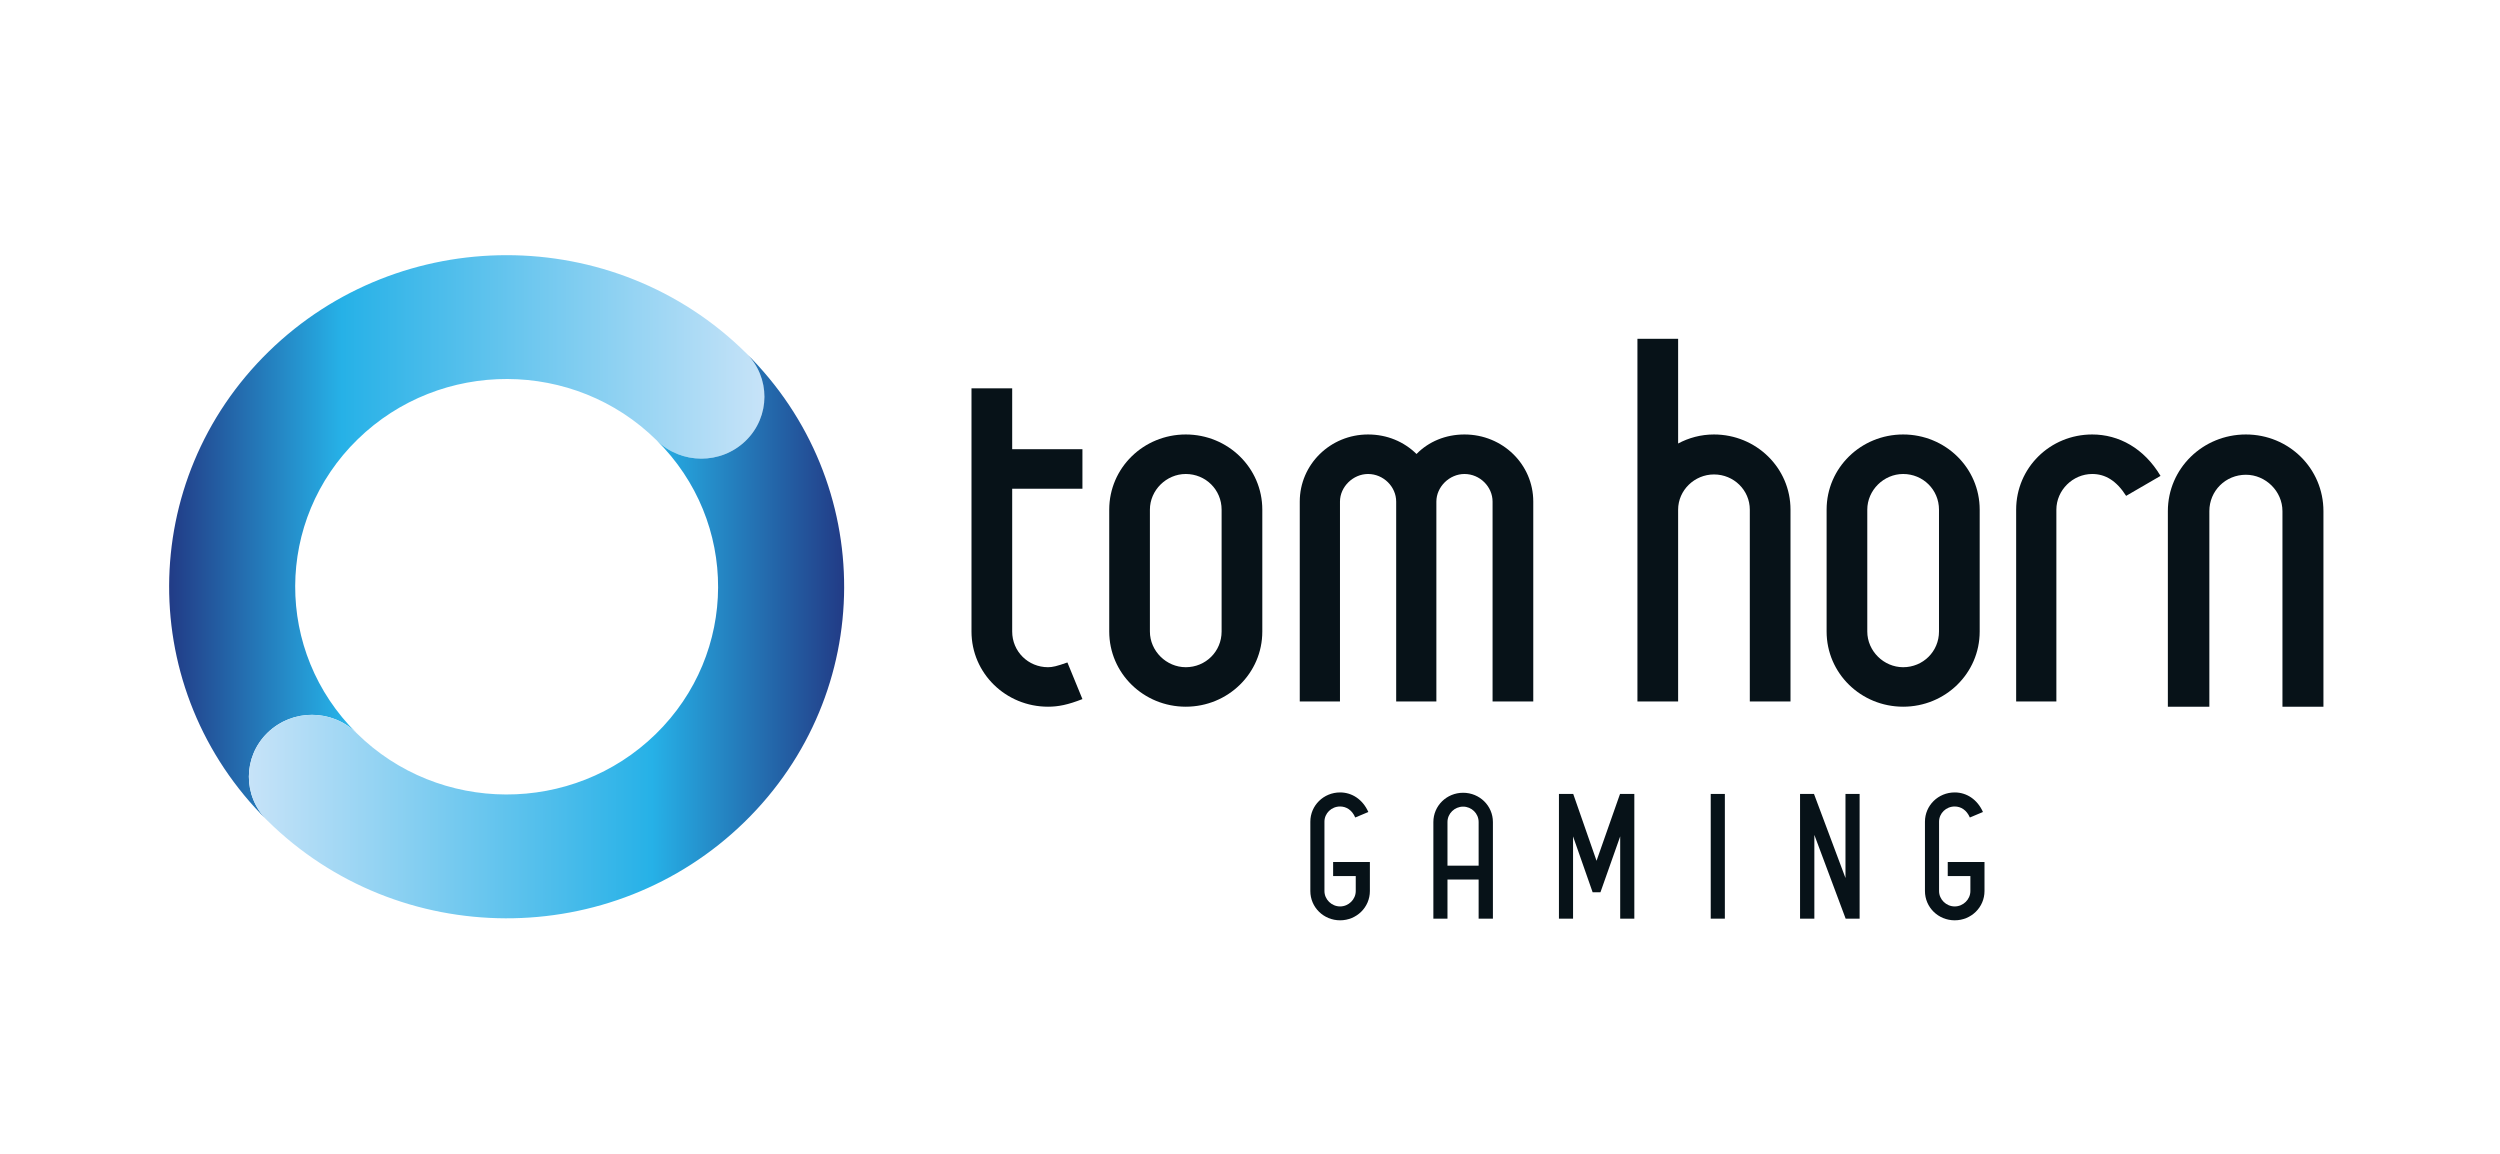
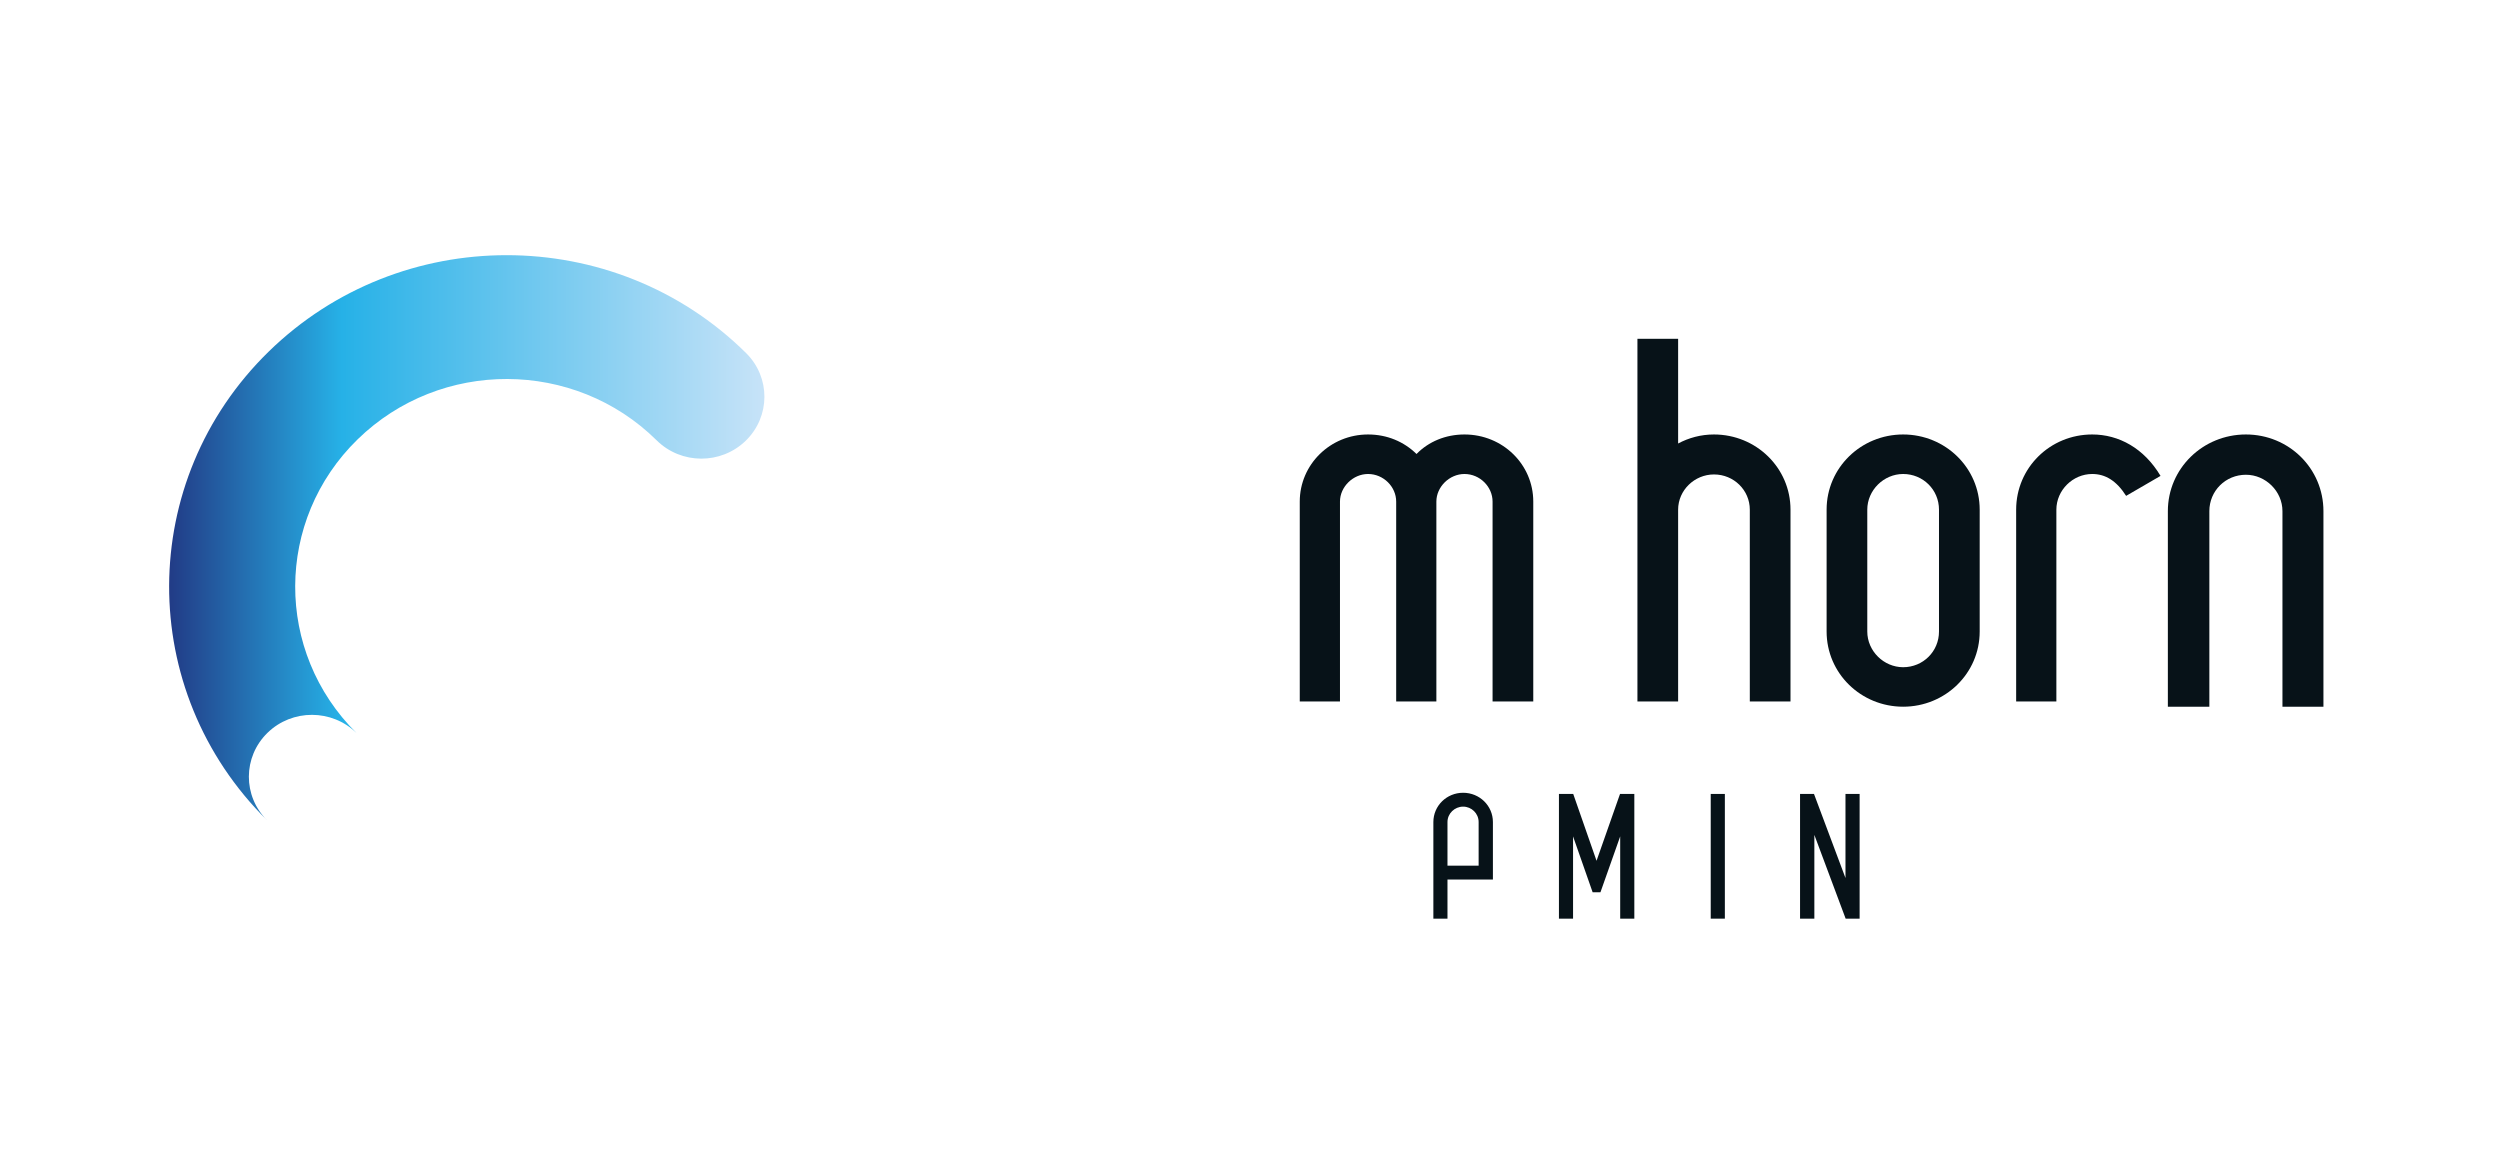
<svg xmlns="http://www.w3.org/2000/svg" width="104" height="48" viewBox="0 0 104 48" fill="none">
-   <path d="M42.107 26.271C42.107 27.102 42.772 27.756 43.598 27.756C43.779 27.756 43.961 27.716 44.404 27.558L45.029 29.082C44.424 29.32 44.021 29.399 43.598 29.399C41.845 29.399 40.414 28.013 40.414 26.271V16.154H42.107V18.688H45.029V20.331H42.107V26.271Z" fill="#071218" />
-   <path d="M46.144 26.271V21.203C46.144 19.46 47.574 18.074 49.328 18.074C51.081 18.074 52.512 19.46 52.512 21.203V26.271C52.512 28.013 51.081 29.399 49.328 29.399C47.575 29.399 46.144 28.013 46.144 26.271ZM49.328 19.718C48.522 19.718 47.836 20.391 47.836 21.203V26.271C47.836 27.083 48.522 27.756 49.328 27.756C50.154 27.756 50.819 27.102 50.819 26.271V21.203C50.819 20.371 50.154 19.718 49.328 19.718Z" fill="#071218" />
  <path d="M62.091 20.866C62.091 20.252 61.567 19.718 60.922 19.718C60.297 19.718 59.753 20.252 59.753 20.866V29.181H58.081V20.866C58.081 20.252 57.556 19.718 56.911 19.718C56.287 19.718 55.743 20.252 55.743 20.866V29.181H54.07V20.866C54.07 19.322 55.34 18.074 56.911 18.074C57.698 18.074 58.403 18.371 58.927 18.886C59.431 18.371 60.136 18.074 60.922 18.074C62.514 18.074 63.784 19.322 63.784 20.866V29.181H62.091V20.866H62.091Z" fill="#071218" />
  <path d="M72.792 21.203C72.792 20.391 72.127 19.737 71.301 19.737C70.495 19.737 69.81 20.391 69.81 21.203V29.181H68.117V14.095H69.81V18.45C70.253 18.213 70.757 18.074 71.301 18.074C73.054 18.074 74.485 19.46 74.485 21.203V29.181H72.792V21.203H72.792Z" fill="#071218" />
  <path d="M75.987 26.271V21.203C75.987 19.46 77.417 18.074 79.171 18.074C80.924 18.074 82.355 19.46 82.355 21.203V26.271C82.355 28.013 80.924 29.399 79.171 29.399C77.418 29.399 75.987 28.013 75.987 26.271ZM79.171 19.718C78.365 19.718 77.679 20.391 77.679 21.203V26.271C77.679 27.083 78.365 27.756 79.171 27.756C79.997 27.756 80.662 27.102 80.662 26.271V21.203C80.662 20.371 79.997 19.718 79.171 19.718Z" fill="#071218" />
  <path d="M87.036 19.718C86.23 19.718 85.545 20.391 85.545 21.203V29.181H83.872V21.203C83.872 19.46 85.283 18.074 87.036 18.074C88.145 18.074 89.193 18.648 89.878 19.797L88.447 20.628C88.044 19.995 87.581 19.718 87.036 19.718Z" fill="#071218" />
-   <path d="M54.51 37.068V34.182C54.51 33.508 55.062 32.965 55.748 32.965C56.244 32.965 56.69 33.257 56.923 33.779L56.378 34.008C56.244 33.695 56.003 33.55 55.748 33.55C55.387 33.55 55.097 33.834 55.097 34.182V37.068C55.097 37.416 55.394 37.708 55.748 37.708C56.102 37.708 56.399 37.416 56.399 37.068V36.443H55.458V35.858H56.987V37.068C56.987 37.743 56.435 38.285 55.748 38.285C55.062 38.285 54.51 37.743 54.51 37.068Z" fill="#071218" />
-   <path d="M61.511 36.589H60.215V38.216H59.628V34.196C59.628 33.522 60.18 32.979 60.866 32.979C61.553 32.979 62.105 33.522 62.105 34.196V38.216H61.511V36.589ZM60.866 33.556C60.512 33.556 60.215 33.842 60.215 34.196V36.011H61.511V34.196C61.511 33.842 61.22 33.556 60.866 33.556Z" fill="#071218" />
+   <path d="M61.511 36.589H60.215V38.216H59.628V34.196C59.628 33.522 60.18 32.979 60.866 32.979C61.553 32.979 62.105 33.522 62.105 34.196V38.216V36.589ZM60.866 33.556C60.512 33.556 60.215 33.842 60.215 34.196V36.011H61.511V34.196C61.511 33.842 61.22 33.556 60.866 33.556Z" fill="#071218" />
  <path d="M67.4 34.794L66.579 37.117H66.253L65.439 34.794V38.216H64.852V33.028H65.446L66.416 35.809L67.393 33.028H67.988V38.216H67.4V34.794Z" fill="#071218" />
  <path d="M71.754 33.028H71.166V38.216H71.754V33.028Z" fill="#071218" />
  <path d="M75.477 34.732V38.216H74.882V33.028H75.462L76.772 36.526V33.028H77.36V38.216H76.779L75.477 34.732Z" fill="#071218" />
-   <path d="M80.078 37.068V34.182C80.078 33.508 80.63 32.965 81.316 32.965C81.812 32.965 82.258 33.257 82.491 33.779L81.946 34.008C81.812 33.695 81.571 33.55 81.316 33.55C80.955 33.55 80.665 33.834 80.665 34.182V37.068C80.665 37.416 80.962 37.708 81.316 37.708C81.67 37.708 81.968 37.416 81.968 37.068V36.443H81.026V35.858H82.555V37.068C82.555 37.743 82.003 38.285 81.316 38.285C80.63 38.285 80.078 37.743 80.078 37.068Z" fill="#071218" />
  <path d="M11.182 14.622C5.681 19.99 5.65 28.724 11.115 34.129C10.094 33.119 10.1 31.488 11.127 30.486C12.154 29.484 13.813 29.489 14.834 30.497C11.412 27.11 11.431 21.64 14.877 18.277C18.324 14.914 23.892 14.932 27.316 18.317C27.316 18.317 27.317 18.318 27.318 18.319C28.338 19.328 29.998 19.334 31.026 18.331C32.053 17.328 32.059 15.698 31.038 14.688C28.294 11.973 24.686 10.615 21.076 10.615C17.499 10.615 13.921 11.95 11.182 14.622Z" fill="url(#paint0_linear)" />
-   <path d="M31.026 18.331C29.999 19.333 28.34 19.328 27.319 18.32C30.741 21.706 30.722 27.177 27.276 30.54C23.829 33.903 18.261 33.885 14.837 30.5C14.836 30.499 14.836 30.499 14.835 30.498C14.827 30.49 14.817 30.483 14.809 30.474C14.752 30.42 14.695 30.368 14.635 30.319C14.633 30.318 14.632 30.317 14.63 30.315C14.563 30.262 14.494 30.212 14.424 30.166C14.419 30.163 14.414 30.161 14.41 30.158C14.342 30.114 14.272 30.073 14.201 30.035C14.195 30.033 14.189 30.03 14.183 30.027C13.427 29.642 12.52 29.641 11.763 30.028C11.738 30.041 11.713 30.058 11.688 30.072C11.563 30.141 11.441 30.219 11.327 30.31C11.258 30.364 11.191 30.423 11.127 30.486C10.1 31.488 10.094 33.119 11.115 34.129C16.579 39.534 25.469 39.563 30.971 34.195C36.472 28.826 36.503 20.093 31.038 14.688C32.059 15.697 32.053 17.328 31.026 18.331Z" fill="url(#paint1_linear)" />
  <path d="M94.95 21.264C94.95 20.436 94.251 19.75 93.429 19.75C92.587 19.75 91.909 20.416 91.909 21.264V29.399H90.183V21.264C90.183 19.487 91.641 18.074 93.429 18.074C95.217 18.074 96.655 19.487 96.655 21.264V29.399H94.95V21.264Z" fill="#071218" />
  <defs>
    <linearGradient id="paint0_linear" x1="7.036" y1="22.372" x2="31.8" y2="22.372" gradientUnits="userSpaceOnUse">
      <stop stop-color="#223B86" />
      <stop offset="0.29" stop-color="#26B1E7" />
      <stop offset="1" stop-color="#C7E3F8" />
    </linearGradient>
    <linearGradient id="paint1_linear" x1="10.353" y1="26.445" x2="35.117" y2="26.445" gradientUnits="userSpaceOnUse">
      <stop stop-color="#C7E3F8" />
      <stop offset="0.677" stop-color="#26B1E7" />
      <stop offset="1" stop-color="#223B86" />
    </linearGradient>
  </defs>
</svg>